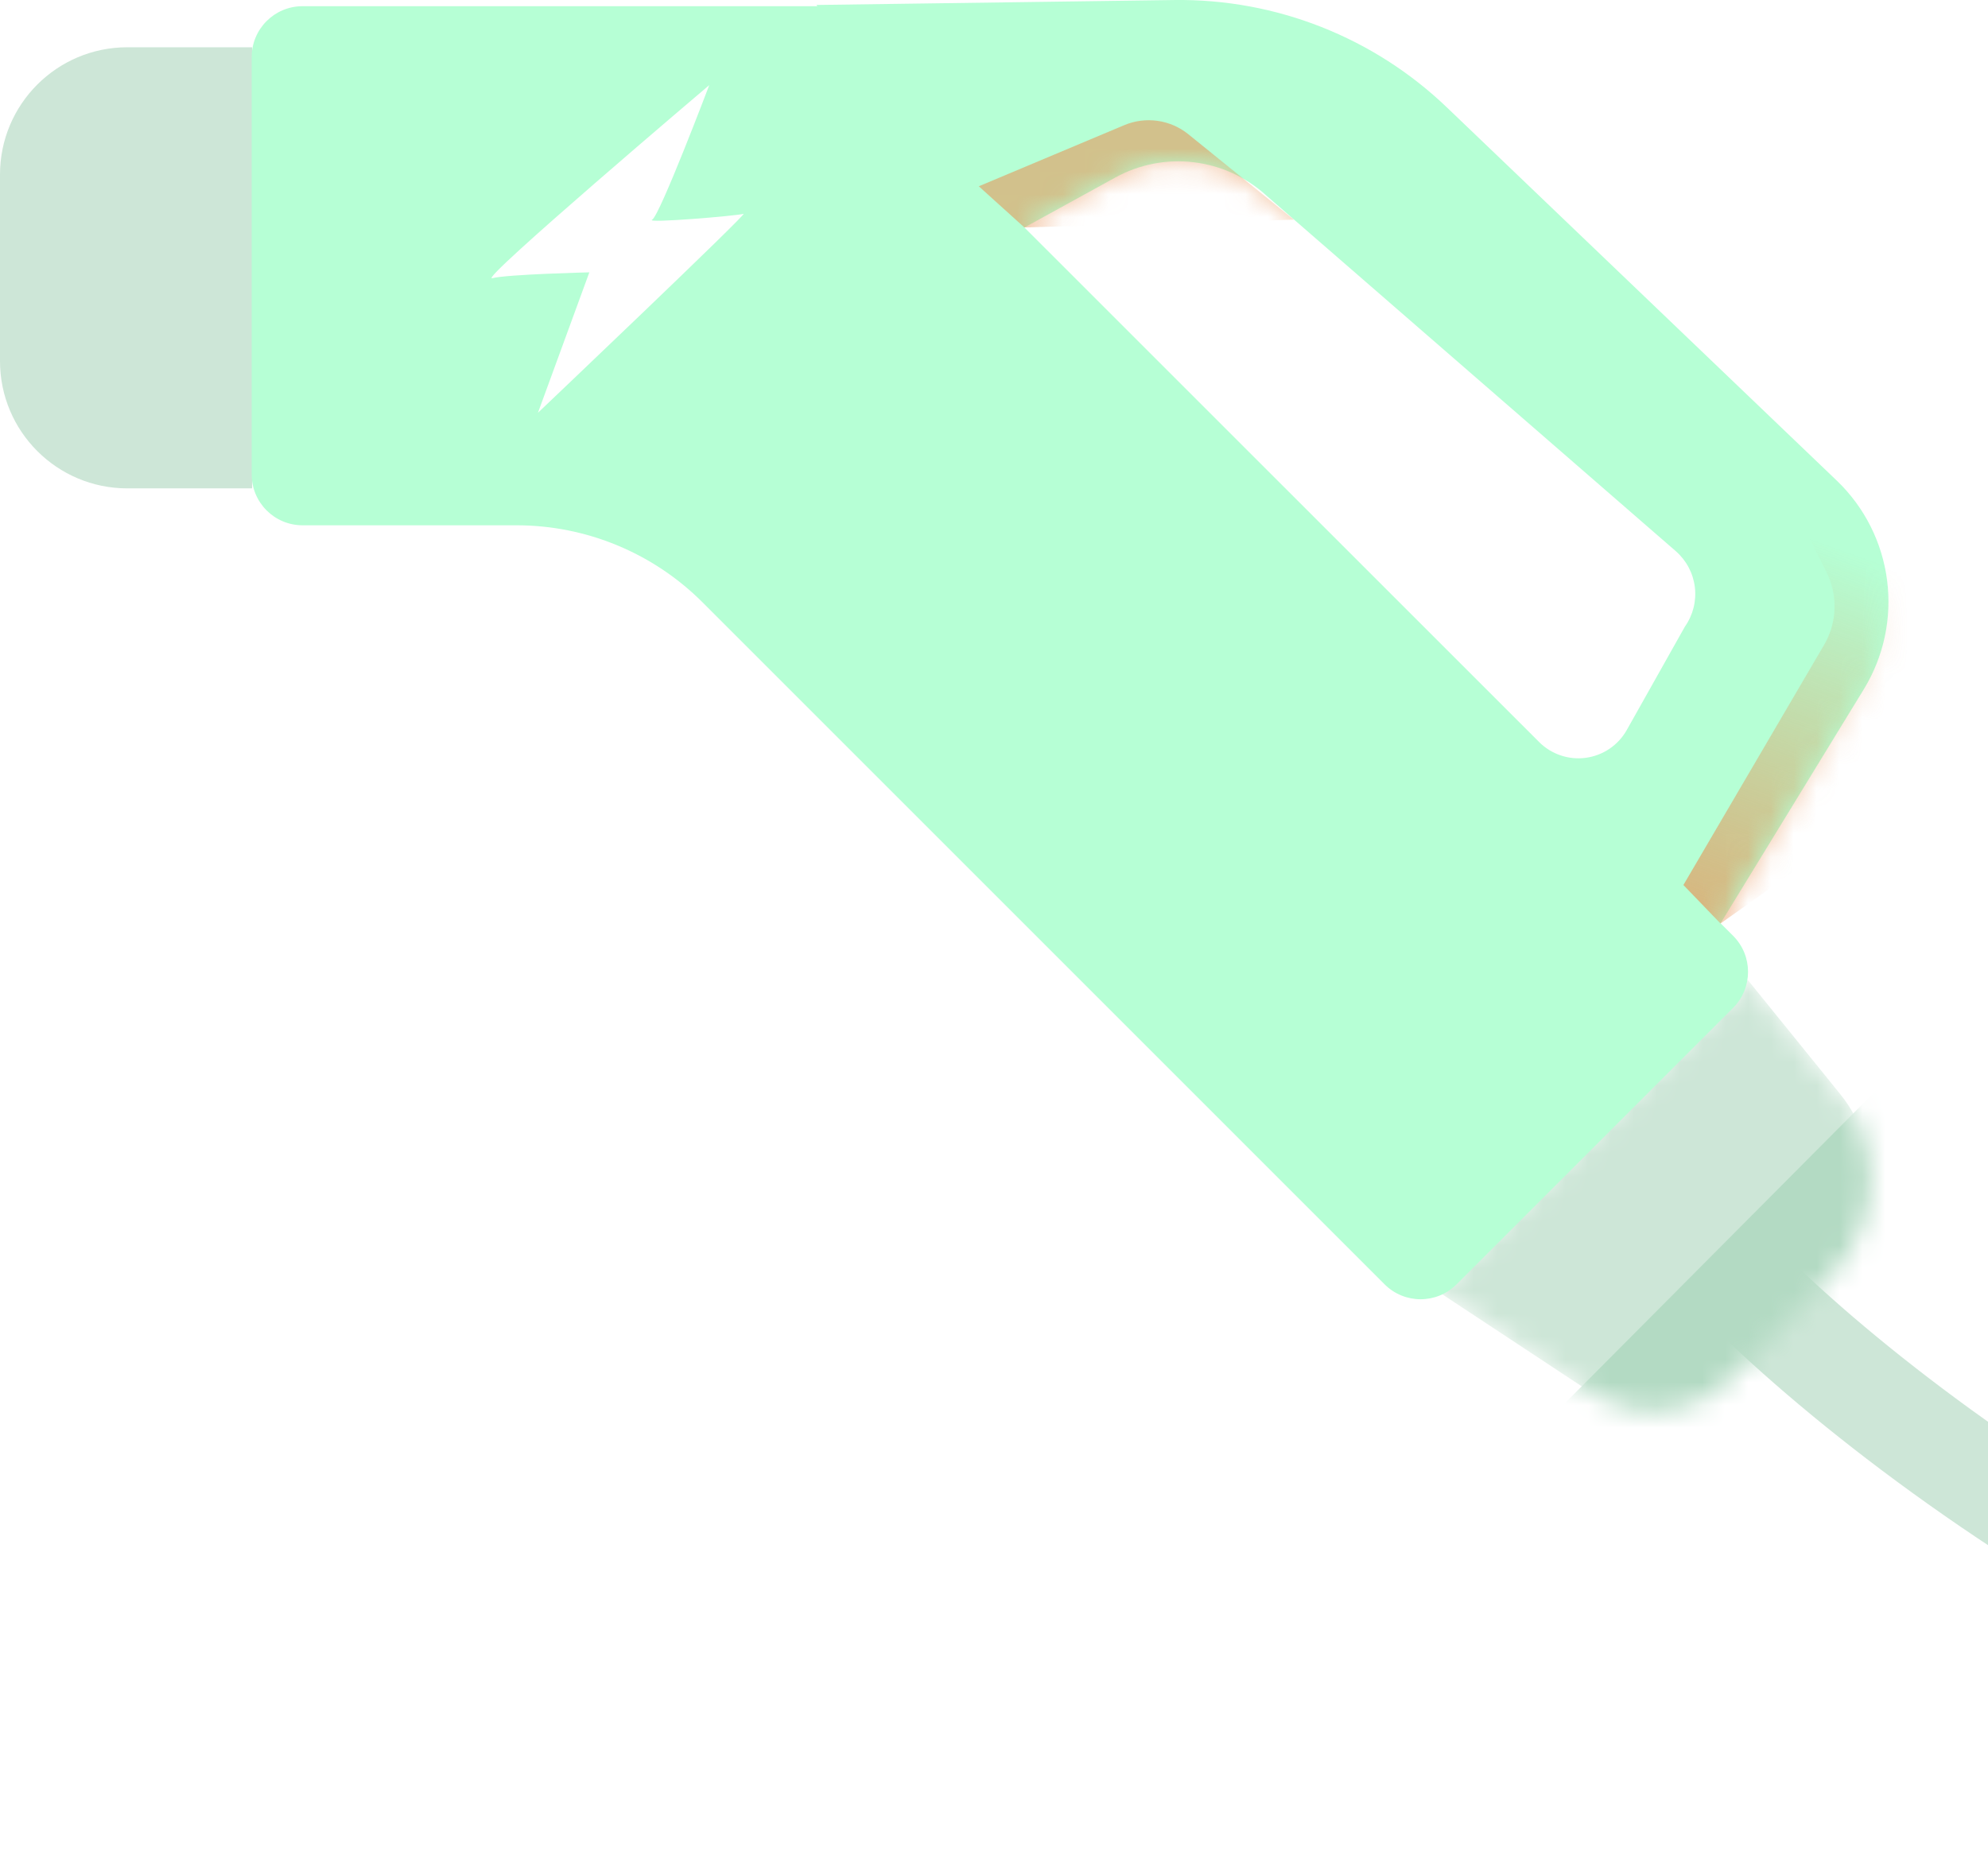
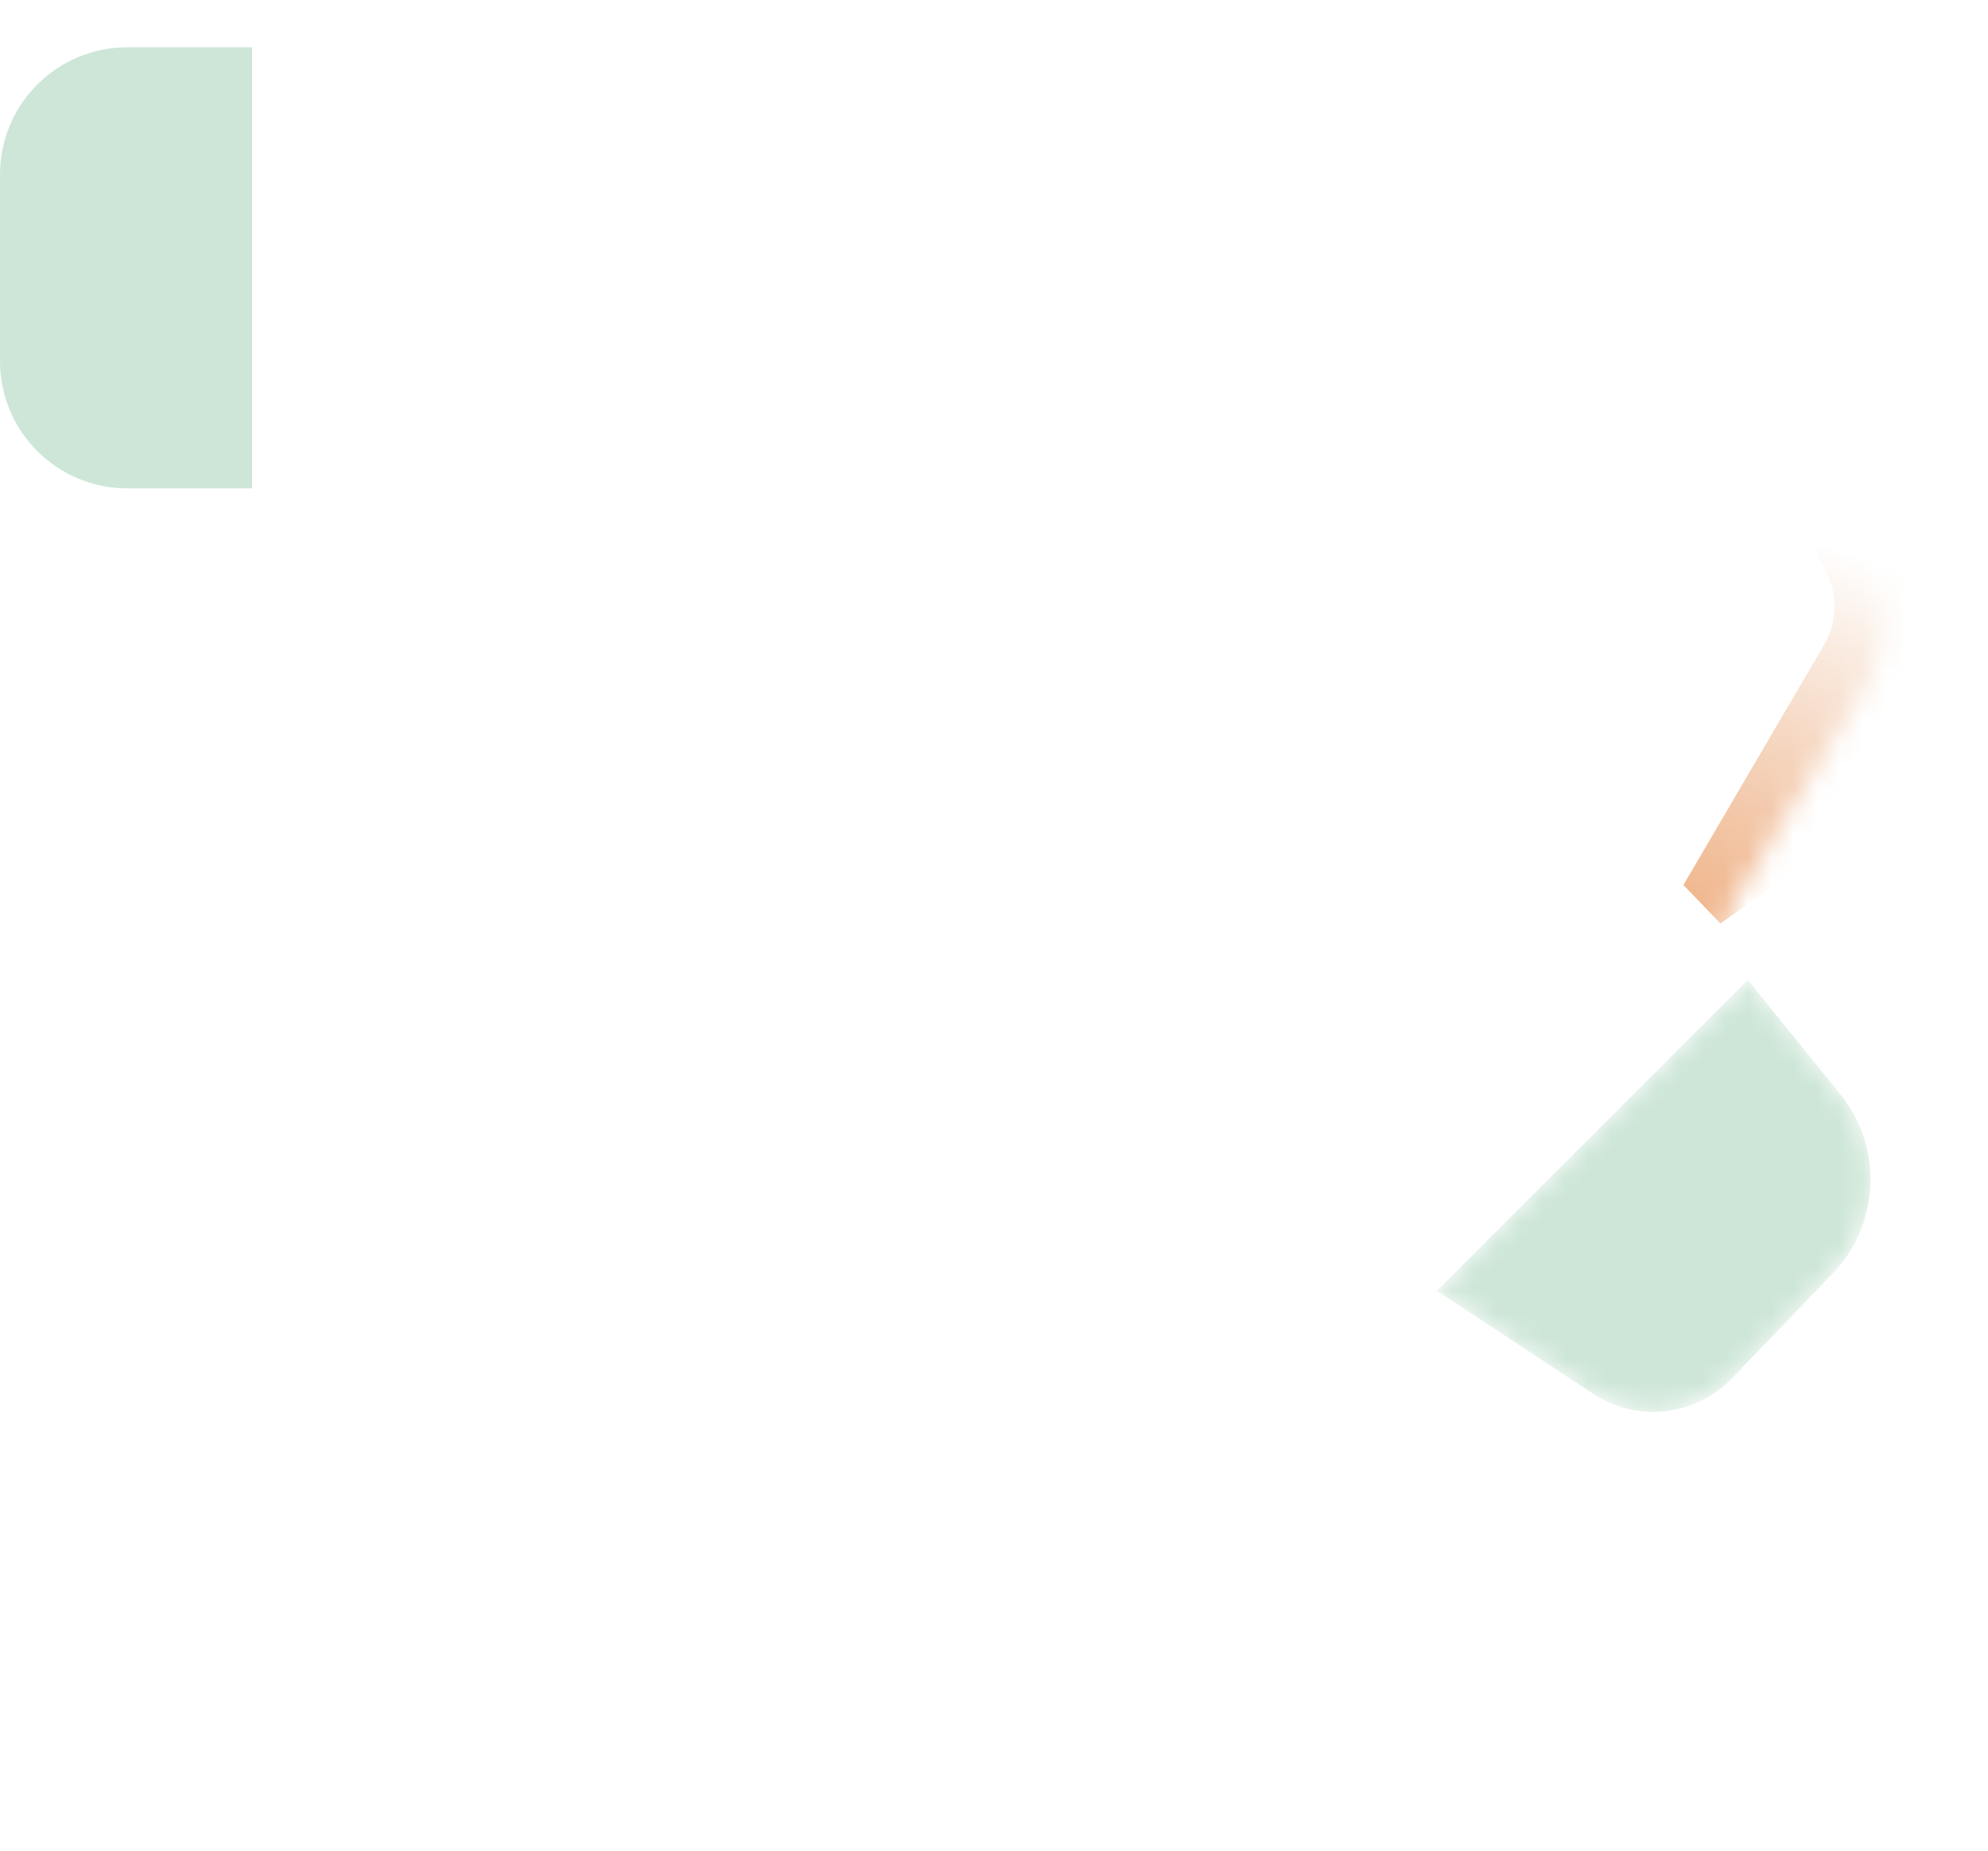
<svg xmlns="http://www.w3.org/2000/svg" width="87" height="81" viewBox="0 0 87 81" fill="none">
  <g id="Group 1500">
    <g id="å¾å± 2">
      <g id="å¾å± 1">
        <g id="Clip path group">
-           <path id="Vector 4" d="M76.886 56.829C85.42 65.087 107.843 80.797 129.257 77.57" stroke="#CDE6D7" stroke-width="4.457" />
          <mask id="mask0_142_5131" style="mask-type:luminance" maskUnits="userSpaceOnUse" x="62" y="42" width="20" height="20">
            <g id="clip-path-2">
              <path id="Vector" d="M80.205 55.736L75.795 60.323C75.021 61.13 73.988 61.639 72.877 61.763C71.766 61.887 70.646 61.618 69.713 61.002L62.88 56.492L76.486 42.887L80.537 47.891C81.447 49.014 81.915 50.432 81.854 51.876C81.792 53.321 81.206 54.693 80.205 55.736Z" fill="white" />
            </g>
          </mask>
          <g mask="url(#mask0_142_5131)">
            <path id="Vector_2" d="M80.205 55.737L75.795 60.324C75.021 61.131 73.988 61.641 72.877 61.764C71.766 61.888 70.646 61.619 69.713 61.002L62.88 56.493L76.486 42.888L80.537 47.892C81.447 49.016 81.915 50.433 81.854 51.877C81.792 53.322 81.206 54.694 80.205 55.737Z" fill="#CDE6D7" />
            <g id="Group">
              <g id="Vector_3" filter="url(#filter0_f_142_5131)">
-                 <path d="M67.58 62.326L83.595 46.228L86.766 63.22L71.482 66.959L67.58 62.326Z" fill="#B3DAC3" />
-               </g>
+                 </g>
            </g>
          </g>
        </g>
        <path id="Vector_4" d="M11.032 2.069H5.571C2.494 2.069 0 4.564 0 7.641V15.803C0 18.88 2.494 21.375 5.571 21.375H11.032V2.069Z" fill="#CDE6D7" />
-         <path id="Vector_5" d="M80.406 21.058L63.335 4.716C60.13 1.637 55.842 -0.056 51.398 0.001L35.735 0.217L35.767 0.271H13.242C12.011 0.271 11.014 1.269 11.014 2.5V20.762C11.014 21.993 12.011 22.991 13.242 22.991H22.604C25.658 22.991 28.587 24.204 30.746 26.364L60.593 56.212C61.463 57.083 62.874 57.083 63.744 56.212L75.846 44.111C76.716 43.24 76.716 41.83 75.846 40.959L75.297 40.41L81.575 30.152C82.441 28.728 82.797 27.053 82.584 25.4C82.372 23.747 81.604 22.216 80.406 21.058ZM73.737 27.424L71.187 31.959C71.002 32.285 70.744 32.564 70.433 32.774C70.123 32.983 69.768 33.118 69.397 33.168C69.025 33.218 68.647 33.181 68.293 33.06C67.938 32.94 67.616 32.739 67.352 32.473L44.831 9.957L48.807 7.77C49.852 7.194 51.051 6.96 52.236 7.101C53.421 7.241 54.532 7.749 55.413 8.553L73.338 24.124C73.8 24.528 74.097 25.088 74.171 25.698C74.245 26.307 74.09 26.922 73.737 27.424Z" fill="#B6FFD5" />
        <g id="Clip path group_2">
          <mask id="mask1_142_5131" style="mask-type:luminance" maskUnits="userSpaceOnUse" x="11" y="0" width="72" height="49">
            <g id="clip-path">
              <path id="Vector_6" d="M80.406 21.058L63.335 4.716C60.13 1.637 55.842 -0.056 51.398 0.001L35.735 0.217L35.767 0.271H14.8C12.709 0.271 11.014 1.967 11.014 4.058V11.4C11.014 17.801 16.203 22.991 22.604 22.991V22.991C25.658 22.991 28.587 24.204 30.746 26.364L46.916 42.535C55.339 50.959 68.998 50.959 77.422 42.535V42.535L75.297 40.41L81.575 30.152C82.441 28.728 82.797 27.053 82.584 25.4C82.372 23.747 81.604 22.216 80.406 21.058ZM73.737 27.424L71.187 31.959C71.002 32.285 70.744 32.564 70.433 32.774C70.123 32.983 69.768 33.118 69.397 33.168C69.025 33.218 68.647 33.181 68.293 33.06C67.938 32.94 67.616 32.739 67.352 32.473L44.831 9.957L48.807 7.77C49.852 7.194 51.051 6.96 52.236 7.101C53.421 7.241 54.532 7.749 55.413 8.553L73.338 24.124C73.8 24.528 74.097 25.088 74.171 25.698C74.245 26.307 74.09 26.922 73.737 27.424Z" fill="white" />
            </g>
          </mask>
          <g mask="url(#mask1_142_5131)">
            <g id="Group_2">
              <g id="Vector_7" filter="url(#filter1_f_142_5131)">
-                 <path d="M44.831 9.957L42.835 8.153L49.2 5.478C49.66 5.284 50.164 5.219 50.659 5.289C51.153 5.36 51.619 5.563 52.007 5.877L56.625 9.615L44.829 9.954" fill="#E99153" fill-opacity="0.56" />
-               </g>
+                 </g>
              <g id="Vector_8" filter="url(#filter2_f_142_5131)">
                <path d="M75.294 40.42L73.67 38.735L79.828 28.224C80.109 27.745 80.266 27.203 80.284 26.647C80.303 26.092 80.182 25.54 79.933 25.043L78.974 23.126L84.95 20.627L86.17 32.699L75.294 40.42Z" fill="url(#paint0_linear_142_5131)" />
              </g>
            </g>
          </g>
        </g>
      </g>
    </g>
    <path id="å½¢ç¶ 21" fill-rule="evenodd" clip-rule="evenodd" d="M21.543 12.176C20.875 12.347 31.039 3.725 31.039 3.725C31.039 3.725 28.872 9.443 28.54 9.615C28.205 9.786 32.288 9.443 32.538 9.359C32.788 9.274 23.542 18.066 23.542 18.066L25.791 11.92C25.791 11.92 22.207 12.004 21.543 12.176Z" fill="white" />
  </g>
  <defs>
    <filter id="filter0_f_142_5131" x="63.58" y="42.228" width="27.186" height="28.73" filterUnits="userSpaceOnUse" color-interpolation-filters="sRGB">
      <feFlood flood-opacity="0" result="BackgroundImageFix" />
      <feBlend mode="normal" in="SourceGraphic" in2="BackgroundImageFix" result="shape" />
      <feGaussianBlur stdDeviation="2" result="effect1_foregroundBlur_142_5131" />
    </filter>
    <filter id="filter1_f_142_5131" x="38.378" y="0.805" width="22.703" height="13.61" filterUnits="userSpaceOnUse" color-interpolation-filters="sRGB">
      <feFlood flood-opacity="0" result="BackgroundImageFix" />
      <feBlend mode="normal" in="SourceGraphic" in2="BackgroundImageFix" result="shape" />
      <feGaussianBlur stdDeviation="2.229" result="effect1_foregroundBlur_142_5131" />
    </filter>
    <filter id="filter2_f_142_5131" x="69.213" y="16.17" width="21.414" height="28.707" filterUnits="userSpaceOnUse" color-interpolation-filters="sRGB">
      <feFlood flood-opacity="0" result="BackgroundImageFix" />
      <feBlend mode="normal" in="SourceGraphic" in2="BackgroundImageFix" result="shape" />
      <feGaussianBlur stdDeviation="2.229" result="effect1_foregroundBlur_142_5131" />
    </filter>
    <linearGradient id="paint0_linear_142_5131" x1="75.843" y1="40.68" x2="81.634" y2="24.408" gradientUnits="userSpaceOnUse">
      <stop stop-color="#E99153" stop-opacity="0.67" />
      <stop offset="1" stop-color="#DE803C" stop-opacity="0" />
    </linearGradient>
  </defs>
</svg>